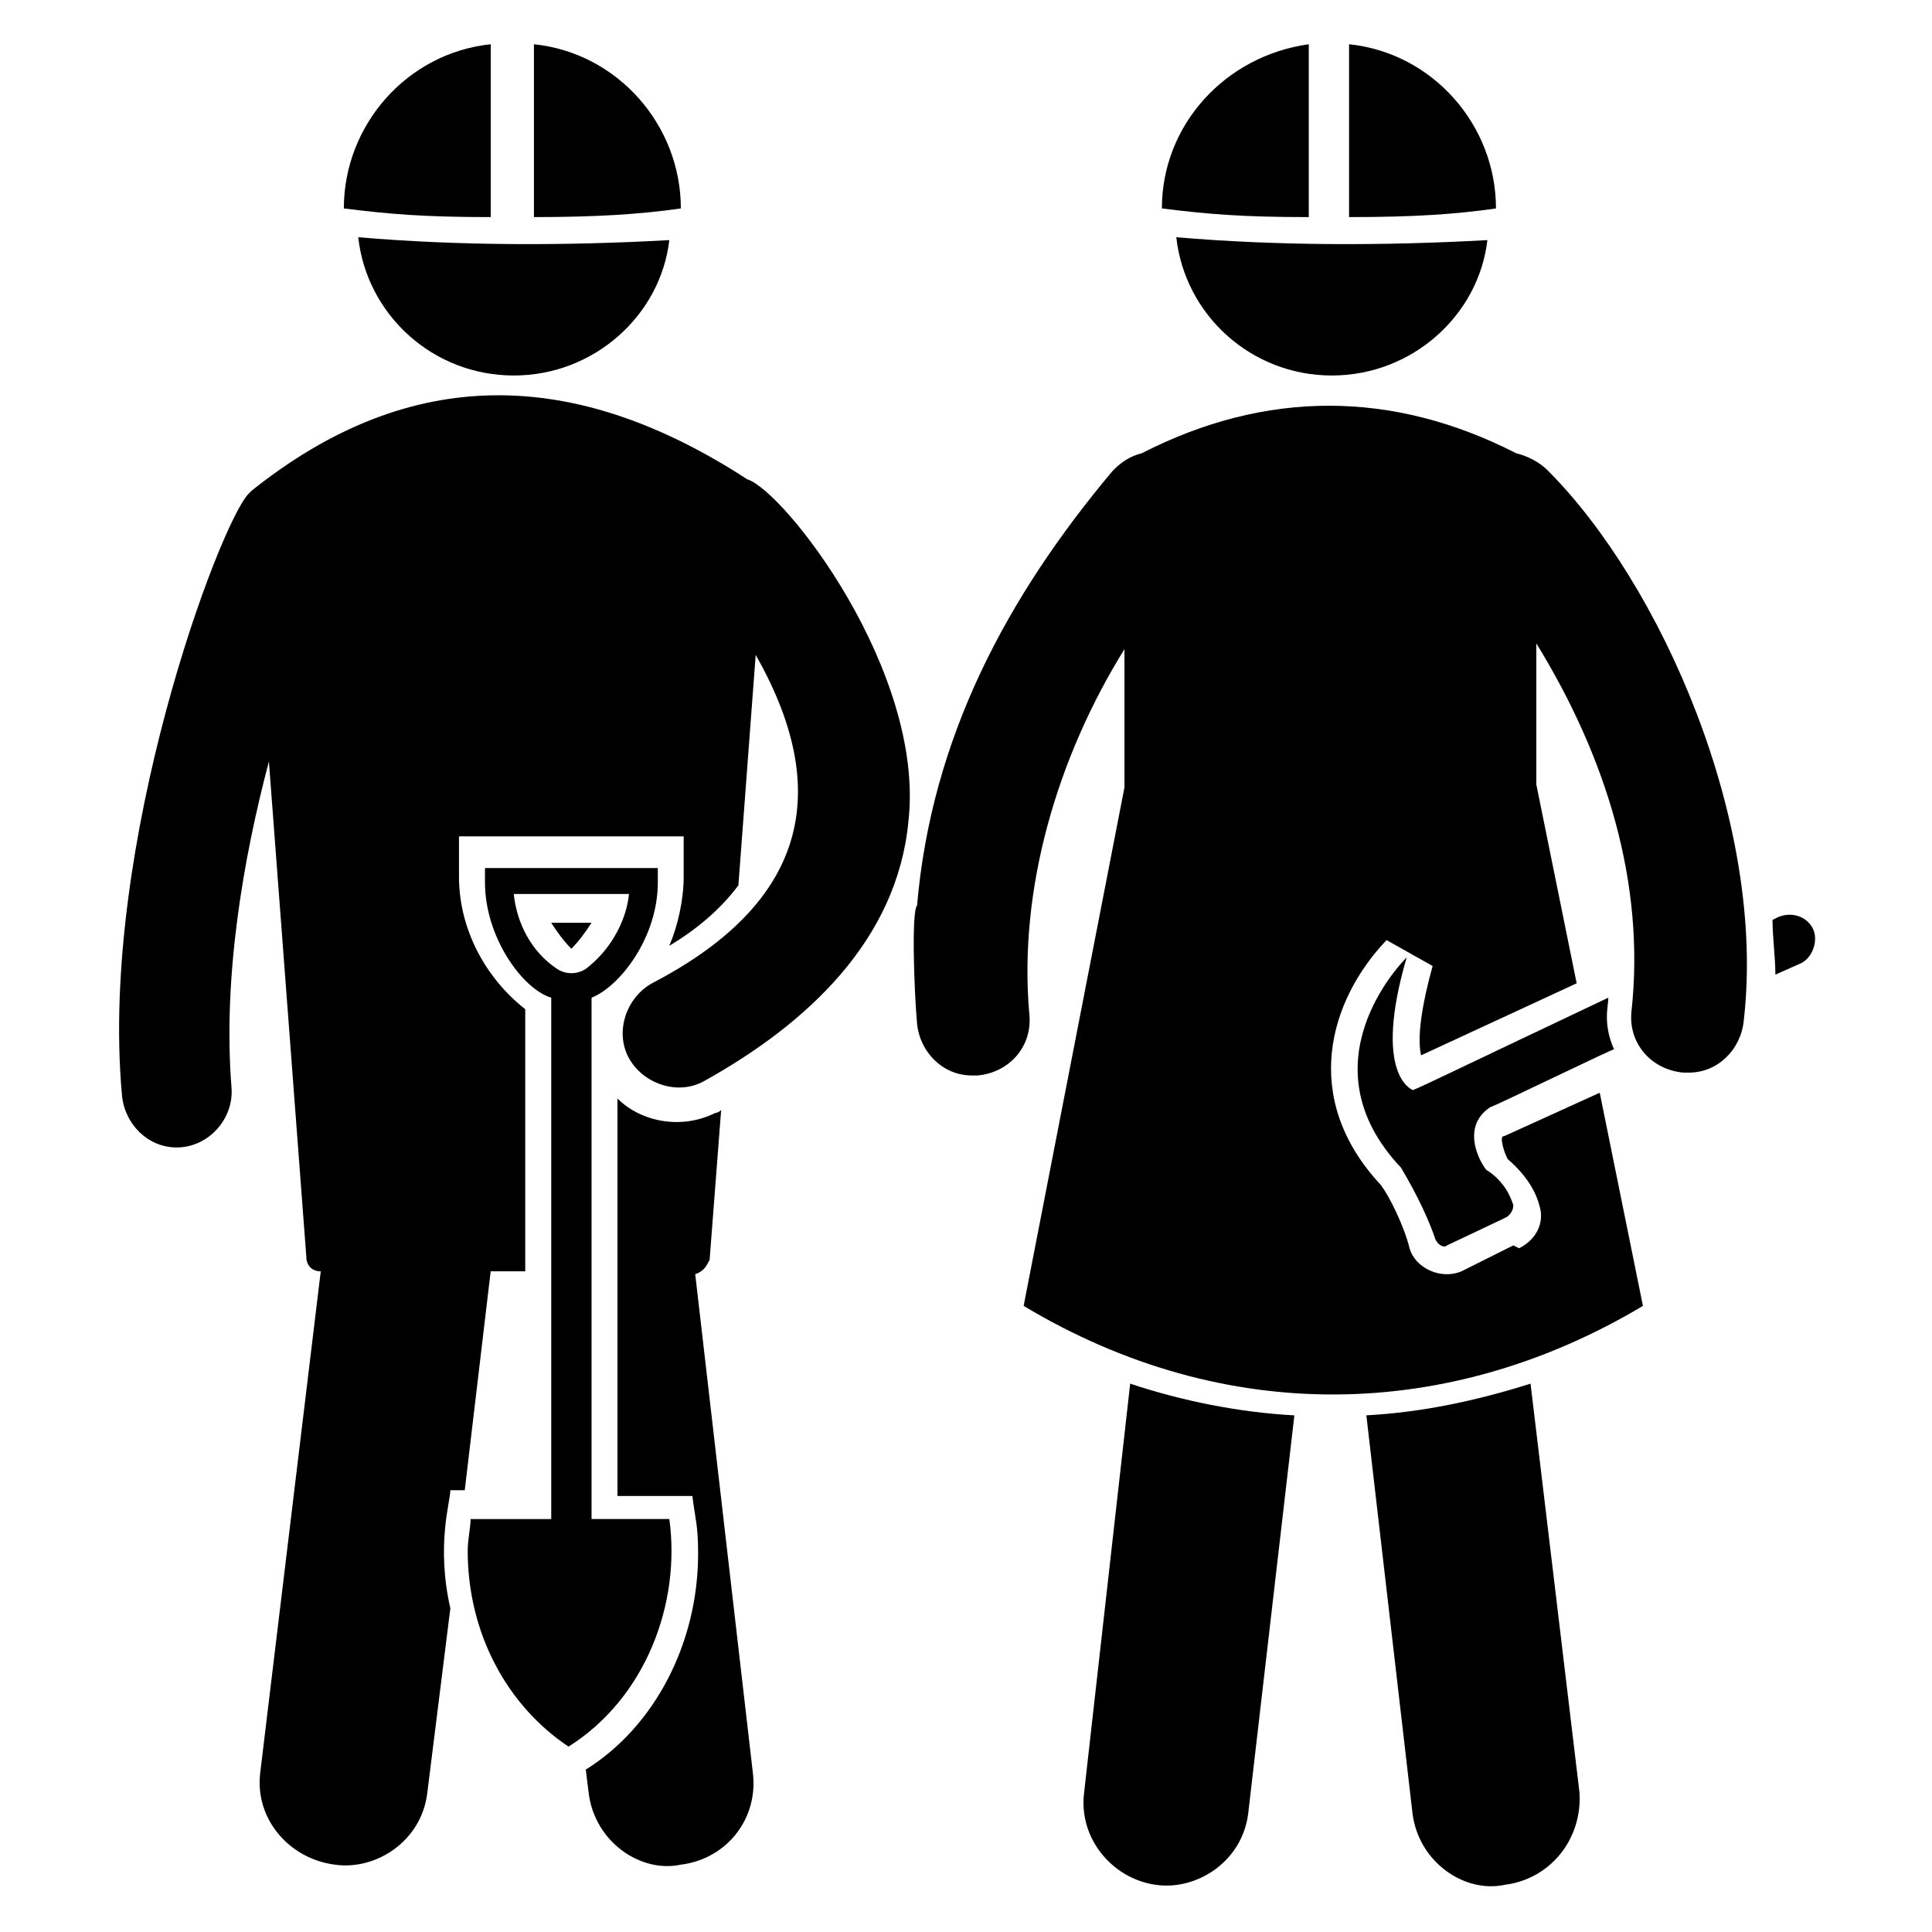
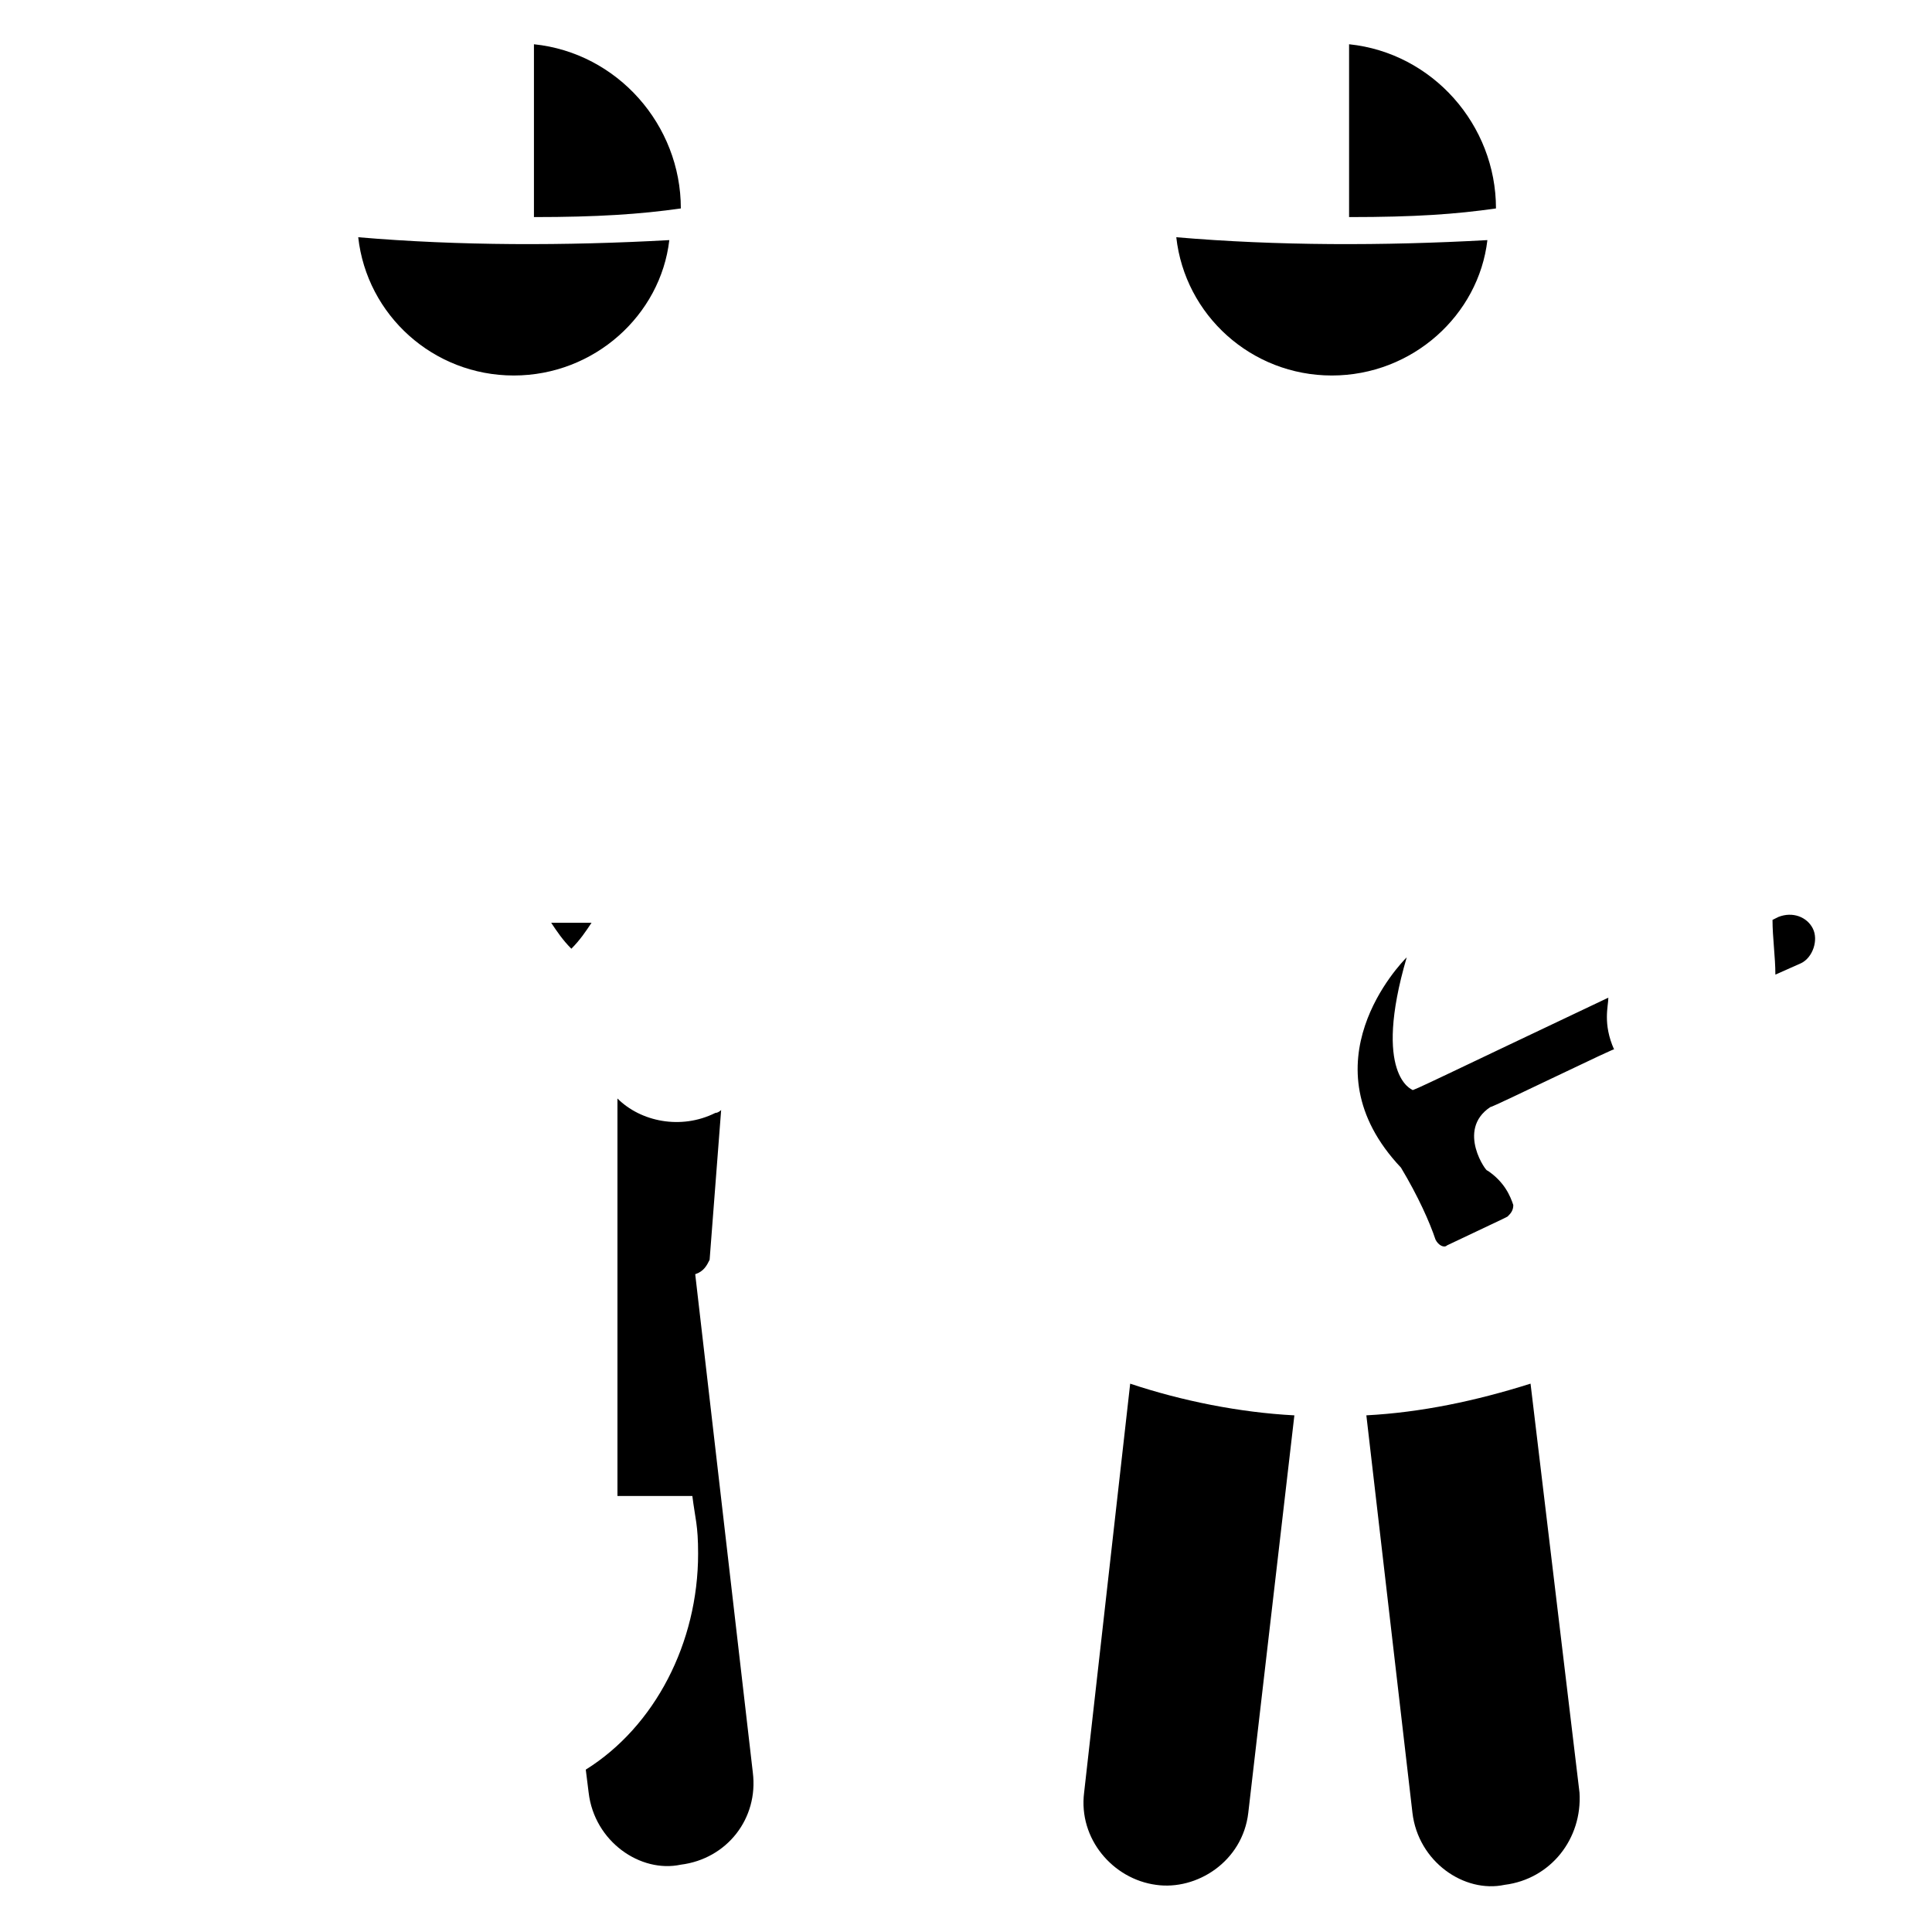
<svg xmlns="http://www.w3.org/2000/svg" fill="#000000" width="800px" height="800px" version="1.1" viewBox="144 144 512 512">
  <g>
    <path d="m300.76 388.55h-10.688c1.527 2.289 3.055 4.582 5.344 6.871 2.293-2.289 3.82-4.578 5.344-6.871z" />
    <path d="m328.24 481.68c2.289-0.762 3.055-2.289 3.816-3.816l3.055-39.695s-0.762 0.762-1.527 0.762c-9.16 4.582-19.848 2.289-25.953-3.816v105.34h19.848c0.762 6.106 1.527 7.633 1.527 15.266 0 23.664-11.449 45.801-29.77 57.25l0.762 6.106c1.527 12.977 13.742 21.375 24.426 19.082 12.215-1.527 20.609-12.215 19.082-24.426z" />
-     <path d="m321.38 546.56h-20.613v-138.16c7.633-3.055 17.559-16.031 17.559-30.535v-3.816h-45.801v3.816c0 14.504 9.922 28.242 17.559 30.535v138.17h-21.375c0 2.289-0.762 5.344-0.762 8.398 0 22.137 10.688 41.223 26.719 51.906 20.605-12.98 29.766-38.172 26.715-60.309zm-41.223-165.65h30.535c-0.762 7.633-5.344 15.266-11.449 19.848-2.289 1.527-5.344 1.527-7.633 0-6.871-4.578-10.688-12.215-11.453-19.848z" />
-     <path d="m341.98 270.99s-0.762 0 0 0c-45.801-29.77-89.312-30.535-131.3 3.055l-0.762 0.762c-7.633 7.633-39.695 93.129-33.586 159.54 0.762 7.633 6.871 13.742 14.504 13.742 8.398 0 15.266-7.633 14.504-16.031-2.289-29.008 3.055-60.305 9.922-86.258l9.922 131.3c0 2.289 1.527 3.816 3.816 3.816l-16.031 132.82c-1.527 12.215 7.633 22.902 19.848 24.426 10.688 1.527 22.902-6.106 24.426-19.082l6.106-48.855c-3.816-16.793 0-28.242 0-31.297h3.816l6.871-58.016h9.16v-69.465c-10.688-8.398-17.559-21.375-17.559-35.113v-10.688h59.543v10.688c0 6.106-1.527 12.977-3.816 18.32 7.633-4.582 13.742-9.922 18.32-16.031l4.582-61.066c22.137 38.93 10.688 67.176-27.48 87.023-6.871 3.816-9.922 12.977-6.106 19.848 3.816 6.871 12.977 9.922 19.848 6.106 27.48-15.266 51.145-37.402 54.199-68.703 4.578-39.691-32.828-87.781-42.75-90.836z" />
    <path d="m431.3 619.08c-1.527 12.215 7.633 22.902 19.082 24.426 10.688 1.527 22.902-6.106 24.426-19.082l12.215-105.34c-14.504-0.762-29.77-3.816-43.512-8.398z" />
    <path d="m549.61 510.68c-14.504 4.582-29.008 7.633-43.512 8.398l12.215 105.34c1.527 12.977 13.742 21.375 24.426 19.082 12.215-1.527 20.609-12.215 19.848-24.426z" />
    <path d="m496.95 243.51c21.375 0 38.93-16.031 41.223-35.879-27.484 1.527-55.727 1.527-82.445-0.762 2.289 20.609 19.848 36.641 41.223 36.641z" />
    <path d="m538.93 437.4c0.762 0 35.113-16.793 32.824-15.266-3.055-6.871-1.527-11.449-1.527-13.742-43.512 20.609-52.672 25.191-51.906 24.426 0 0-10.688-3.816-1.527-35.113-1.527 1.527-27.48 28.242-1.527 55.723 4.582 7.633 7.633 14.504 9.16 19.082 0.762 1.527 2.289 2.289 3.055 1.527l14.504-6.871 1.527-0.762c0.762-0.762 1.527-1.527 1.527-3.055-0.762-2.289-2.289-6.106-6.871-9.16-0.004 0.77-8.398-10.684 0.762-16.789z" />
-     <path d="m624.42 390.07c-1.527-3.055-5.344-4.582-9.16-3.055l-1.527 0.766c0 4.582 0.762 9.922 0.762 14.504l6.871-3.055c3.055-1.527 4.582-6.106 3.055-9.16z" />
-     <path d="m554.2 268.7c-2.289-2.289-5.344-3.816-8.398-4.582-32.824-16.793-66.41-16.793-99.234 0-3.055 0.762-5.344 2.289-7.633 4.582-28.242 33.586-48.09 70.992-51.906 115.27-1.527 1.527-0.762 22.902 0 31.297 0.762 7.633 6.871 13.742 14.504 13.742h1.527c8.398-0.762 14.504-7.633 13.742-16.031-3.055-33.586 7.633-68.703 25.191-96.945v36.641l-26.719 137.4c53.434 32.062 112.98 30.535 164.12 0l-11.449-56.488-25.191 11.449c-0.762 0-0.762 0.762-0.762 0.762 0 1.527 0.762 3.816 1.527 5.344 5.344 4.582 7.633 9.16 8.398 12.215 1.527 4.582-0.762 9.16-5.344 11.449l-1.535-0.762-13.742 6.871c-5.344 2.289-12.215-0.762-13.742-6.106-1.527-6.106-5.344-13.742-7.633-16.793-21.375-22.902-13.742-48.855 1.527-64.883l12.215 6.871c-3.816 13.742-3.816 20.609-3.055 23.664l41.223-19.082-10.688-52.672v-37.402c18.32 29.77 29.008 63.359 25.191 97.707-0.762 8.398 5.344 15.266 13.742 16.031h1.527c7.633 0 13.742-6.106 14.504-13.742 6.106-52.676-22.141-116.04-51.91-145.8z" />
-     <path d="m490.84 201.53v-45.801c-22.137 3.055-38.93 21.375-38.93 43.512 12.215 1.527 21.375 2.289 38.93 2.289z" />
+     <path d="m624.42 390.07c-1.527-3.055-5.344-4.582-9.16-3.055l-1.527 0.766c0 4.582 0.762 9.922 0.762 14.504l6.871-3.055c3.055-1.527 4.582-6.106 3.055-9.16" />
    <path d="m540.45 199.24c0-22.137-16.793-41.223-38.93-43.512v45.801c17.559 0 28.246-0.762 38.93-2.289z" />
    <path d="m280.15 243.51c21.375 0 38.93-16.031 41.223-35.879-27.48 1.527-55.727 1.527-82.441-0.762 2.289 20.609 19.844 36.641 41.219 36.641z" />
-     <path d="m274.05 201.53v-45.801c-22.137 2.289-38.93 21.375-38.93 43.512 12.211 1.527 21.371 2.289 38.93 2.289z" />
    <path d="m324.43 199.24c0-22.137-16.793-41.223-38.93-43.512v45.801c16.793 0 28.242-0.762 38.93-2.289z" />
  </g>
</svg>